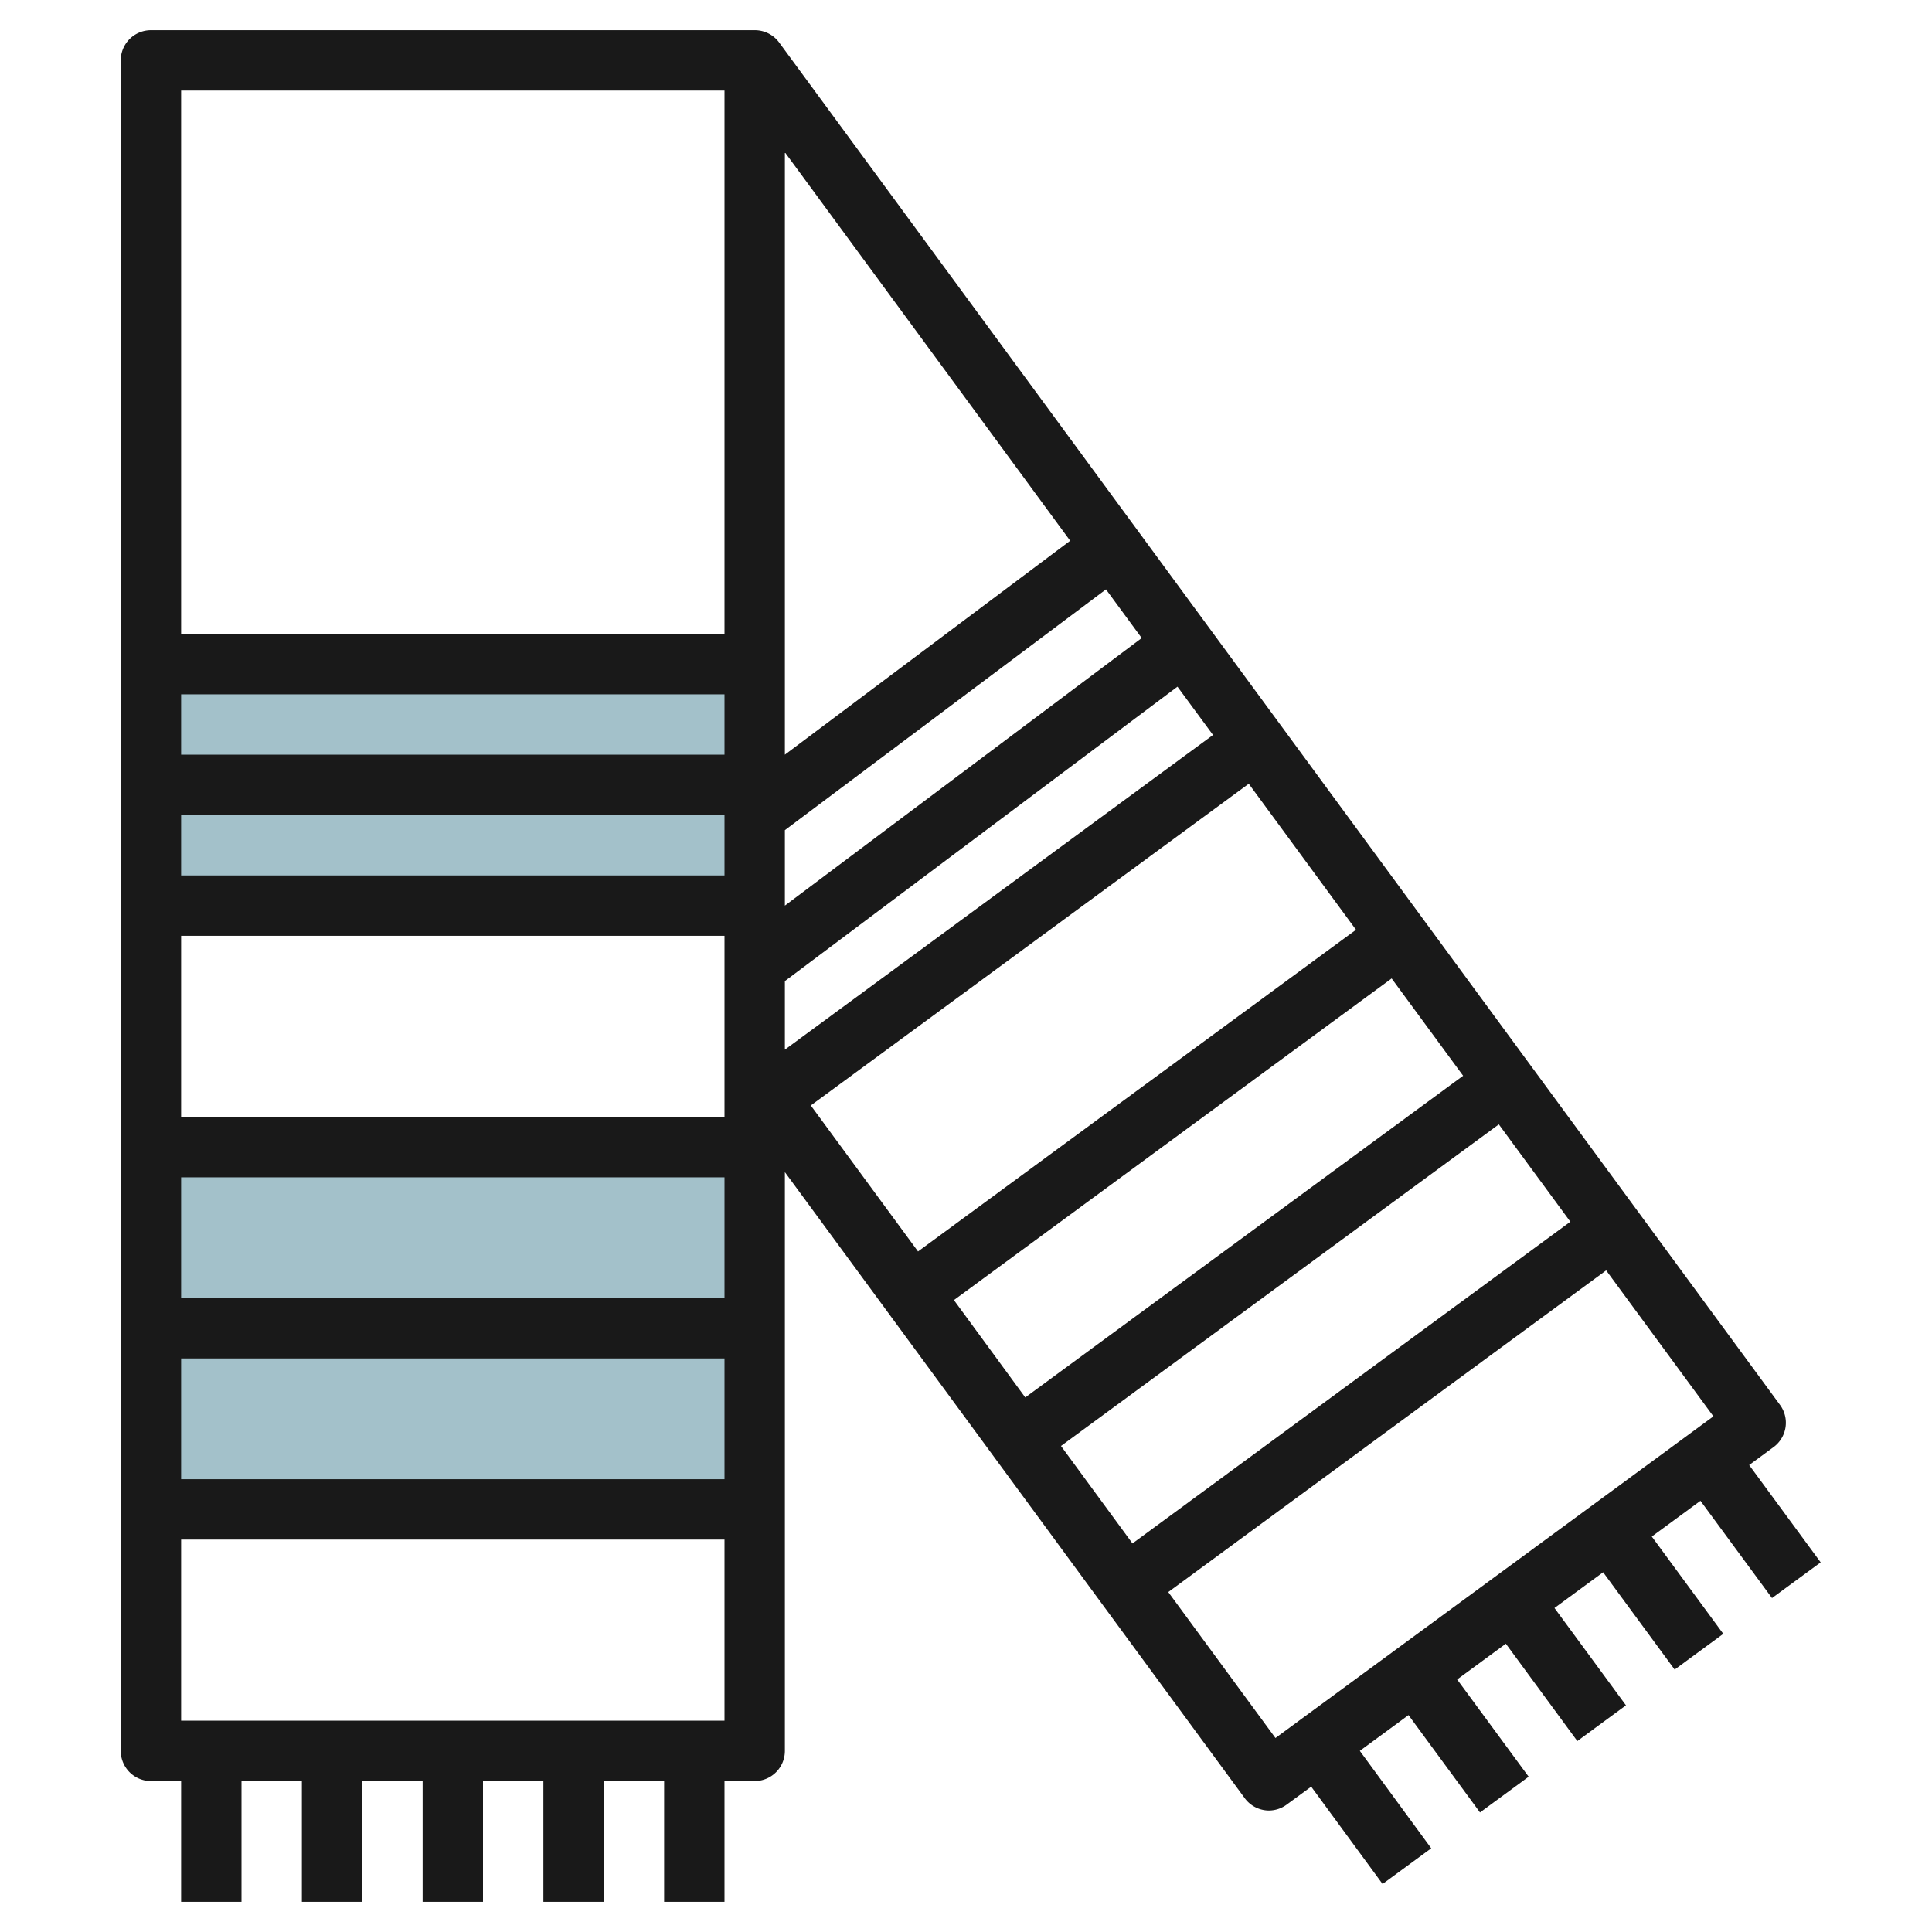
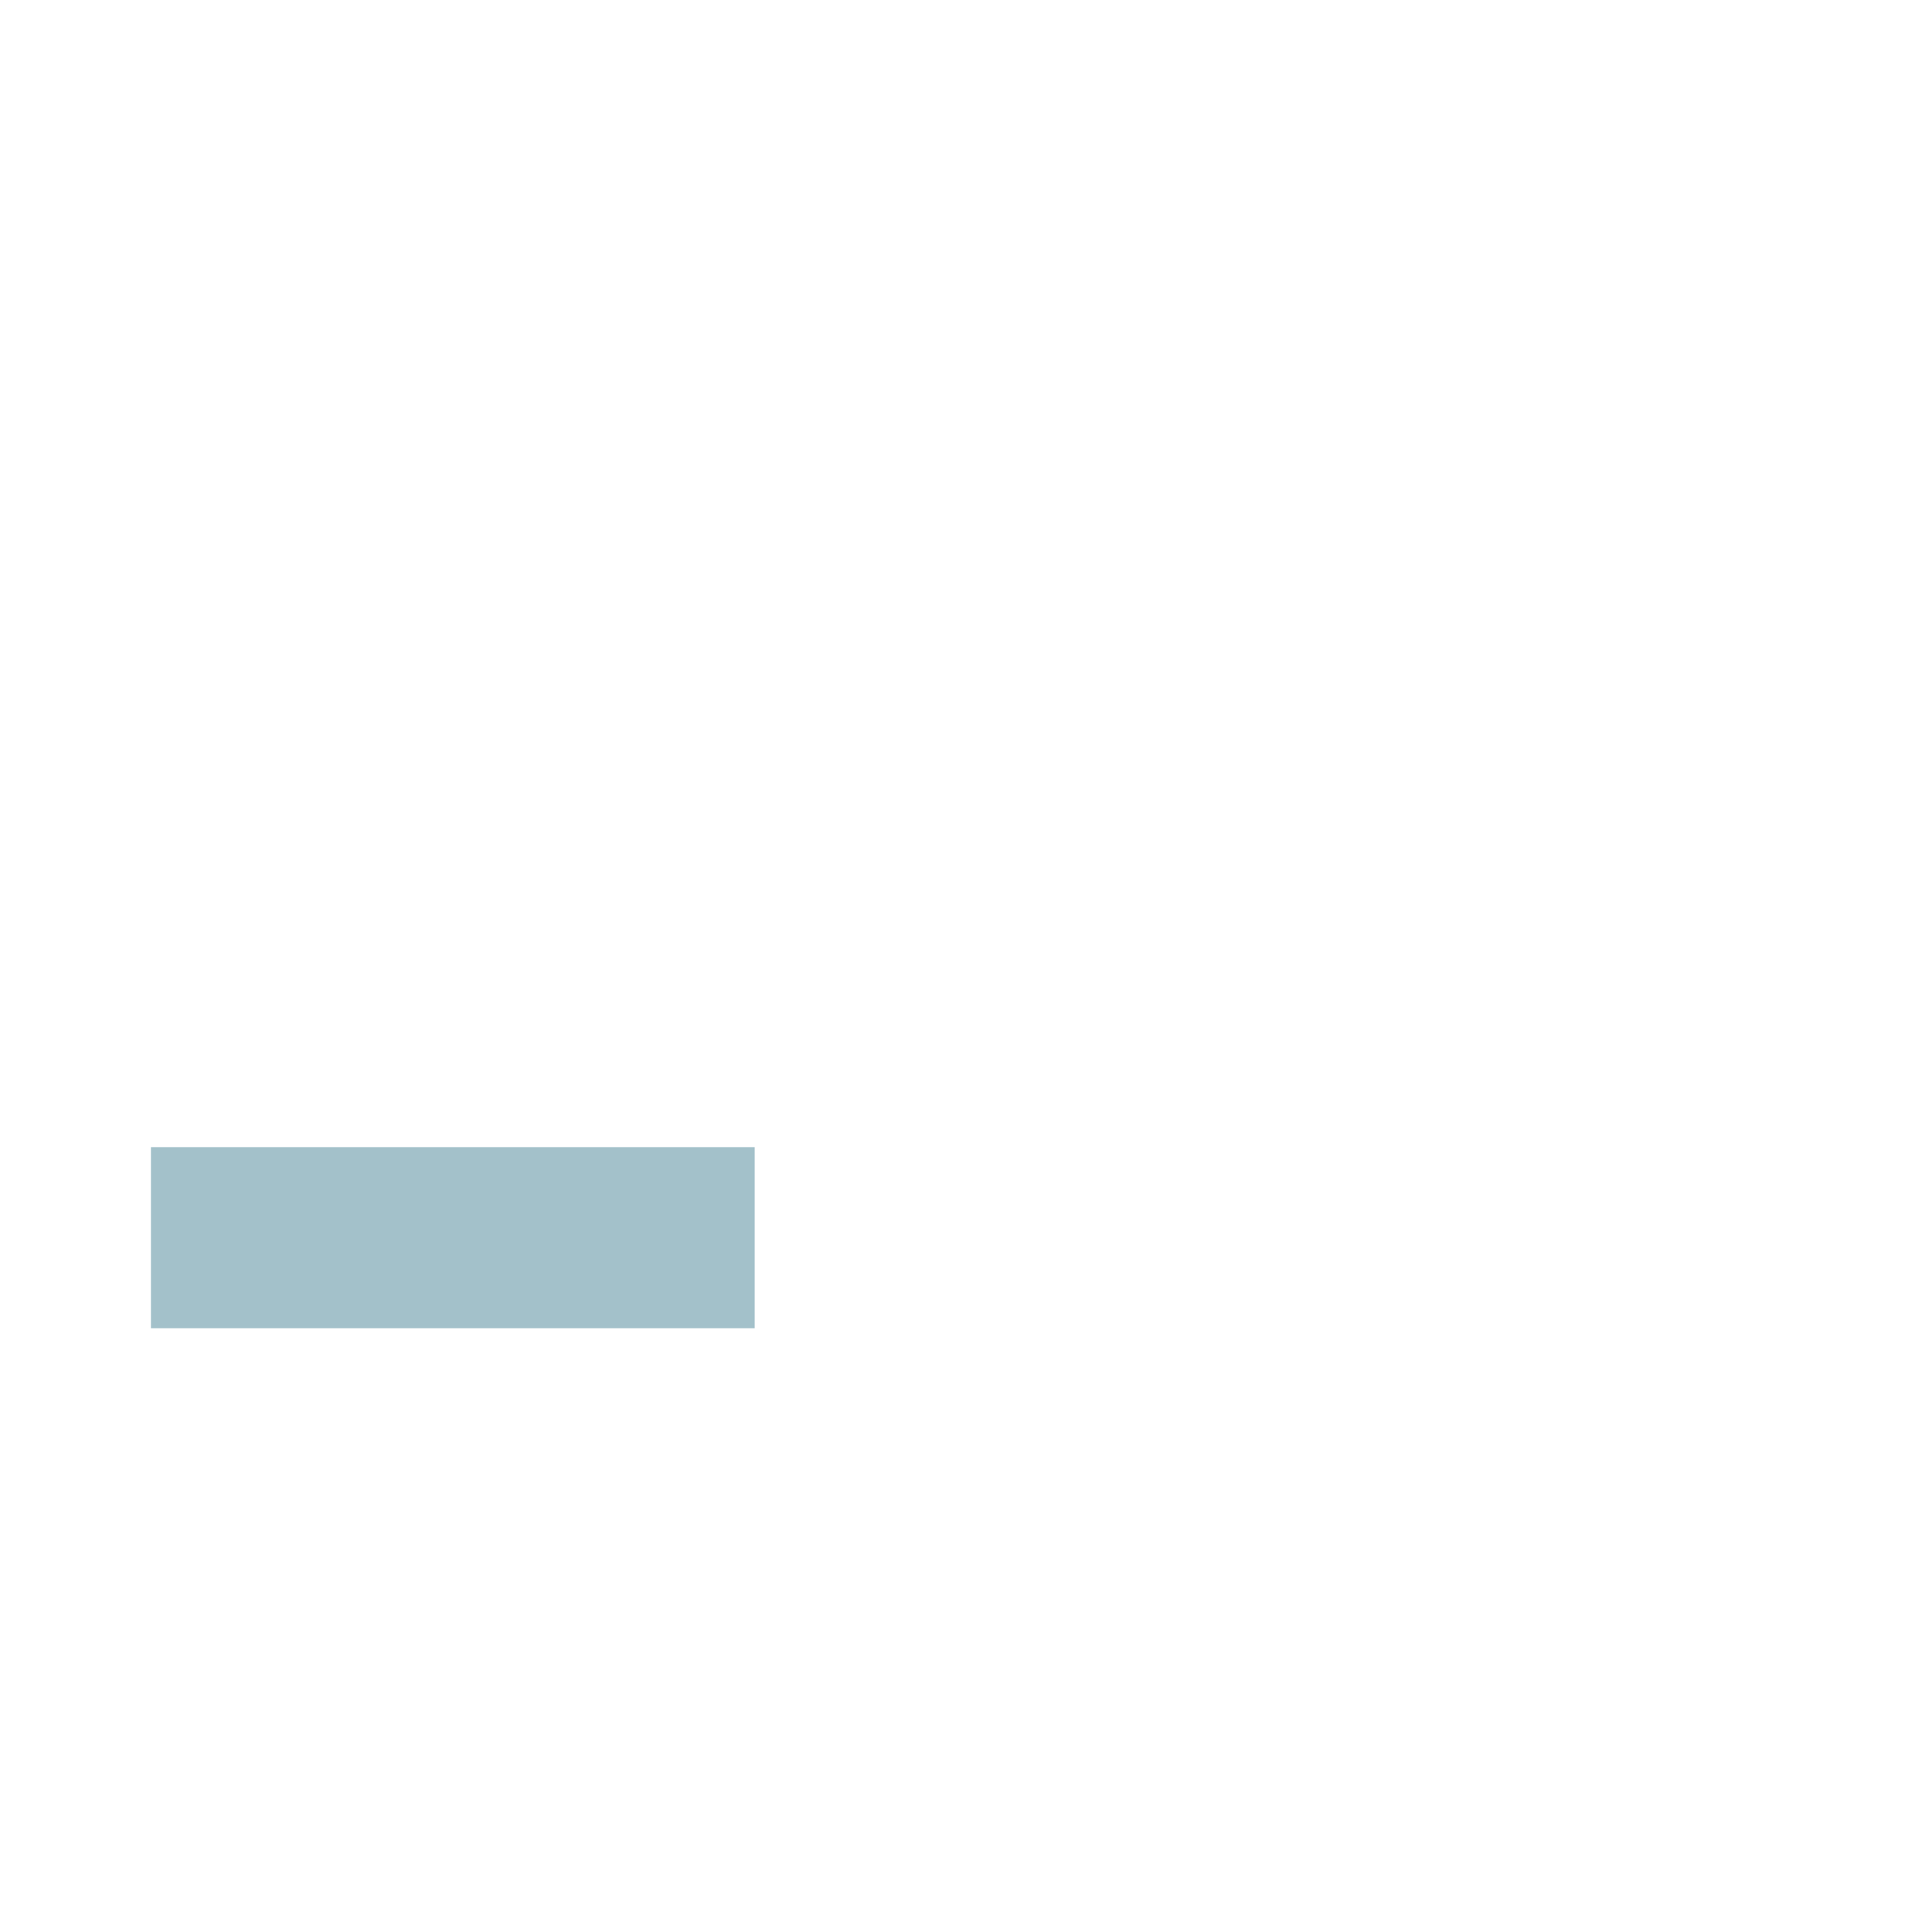
<svg xmlns="http://www.w3.org/2000/svg" id="Layer_3" height="512" viewBox="0 0 64 64" width="512" data-name="Layer 3">
  <g fill="#a3c1ca">
-     <path d="m5 44h20v6h-20z" />
    <path d="m5 38h20v6h-20z" />
-     <path d="m5 22h20v4h-20z" />
-     <path d="m5 26h20v4h-20z" />
  </g>
-   <path d="m58.7 52.938 1.612-1.183-2.369-3.224.807-.593a1 1 0 0 0 .214-1.4l-33.153-45.13a1 1 0 0 0 -.806-.408h-20.005a1 1 0 0 0 -1 1v56a1 1 0 0 0 1 1h1v4h2v-4h2v4h2v-4h2v4h2v-4h2v4h2v-4h2v4h2v-4h1a1 1 0 0 0 1-1v-19.172l15.231 20.736a1 1 0 0 0 .655.4.961.961 0 0 0 .151.012 1 1 0 0 0 .592-.2l.806-.591 2.365 3.225 1.611-1.183-2.365-3.227 1.613-1.185 2.368 3.225 1.612-1.184-2.369-3.221 1.613-1.185 2.368 3.225 1.611-1.184-2.368-3.224 1.612-1.184 2.369 3.224 1.611-1.184-2.368-3.223 1.612-1.184zm-52.7-9.938v-4h18v4zm18 2v4h-18v-4zm-18-8v-6h18v6zm20-4.5 13.005-9.753 1.178 1.6-14.183 10.424zm0-2.5v-2.5l10.637-7.976 1.184 1.612zm-2-5h-18v-2h18zm0 2v2h-18v-2zm17.367-1.037 3.552 4.837-14.508 10.656-3.552-4.836zm4.733 6.449 2.368 3.224-14.505 10.656-2.363-3.225zm3.551 4.835 2.369 3.224-14.505 10.657-2.368-3.228zm-14.2-19.334-9.451 7.087v-19.956zm-11.451-14.913v18h-18v-18zm-18 54v-6h18v6zm36.251.574-3.551-4.835 14.506-10.656 3.553 4.836z" fill="#191919" />
</svg>